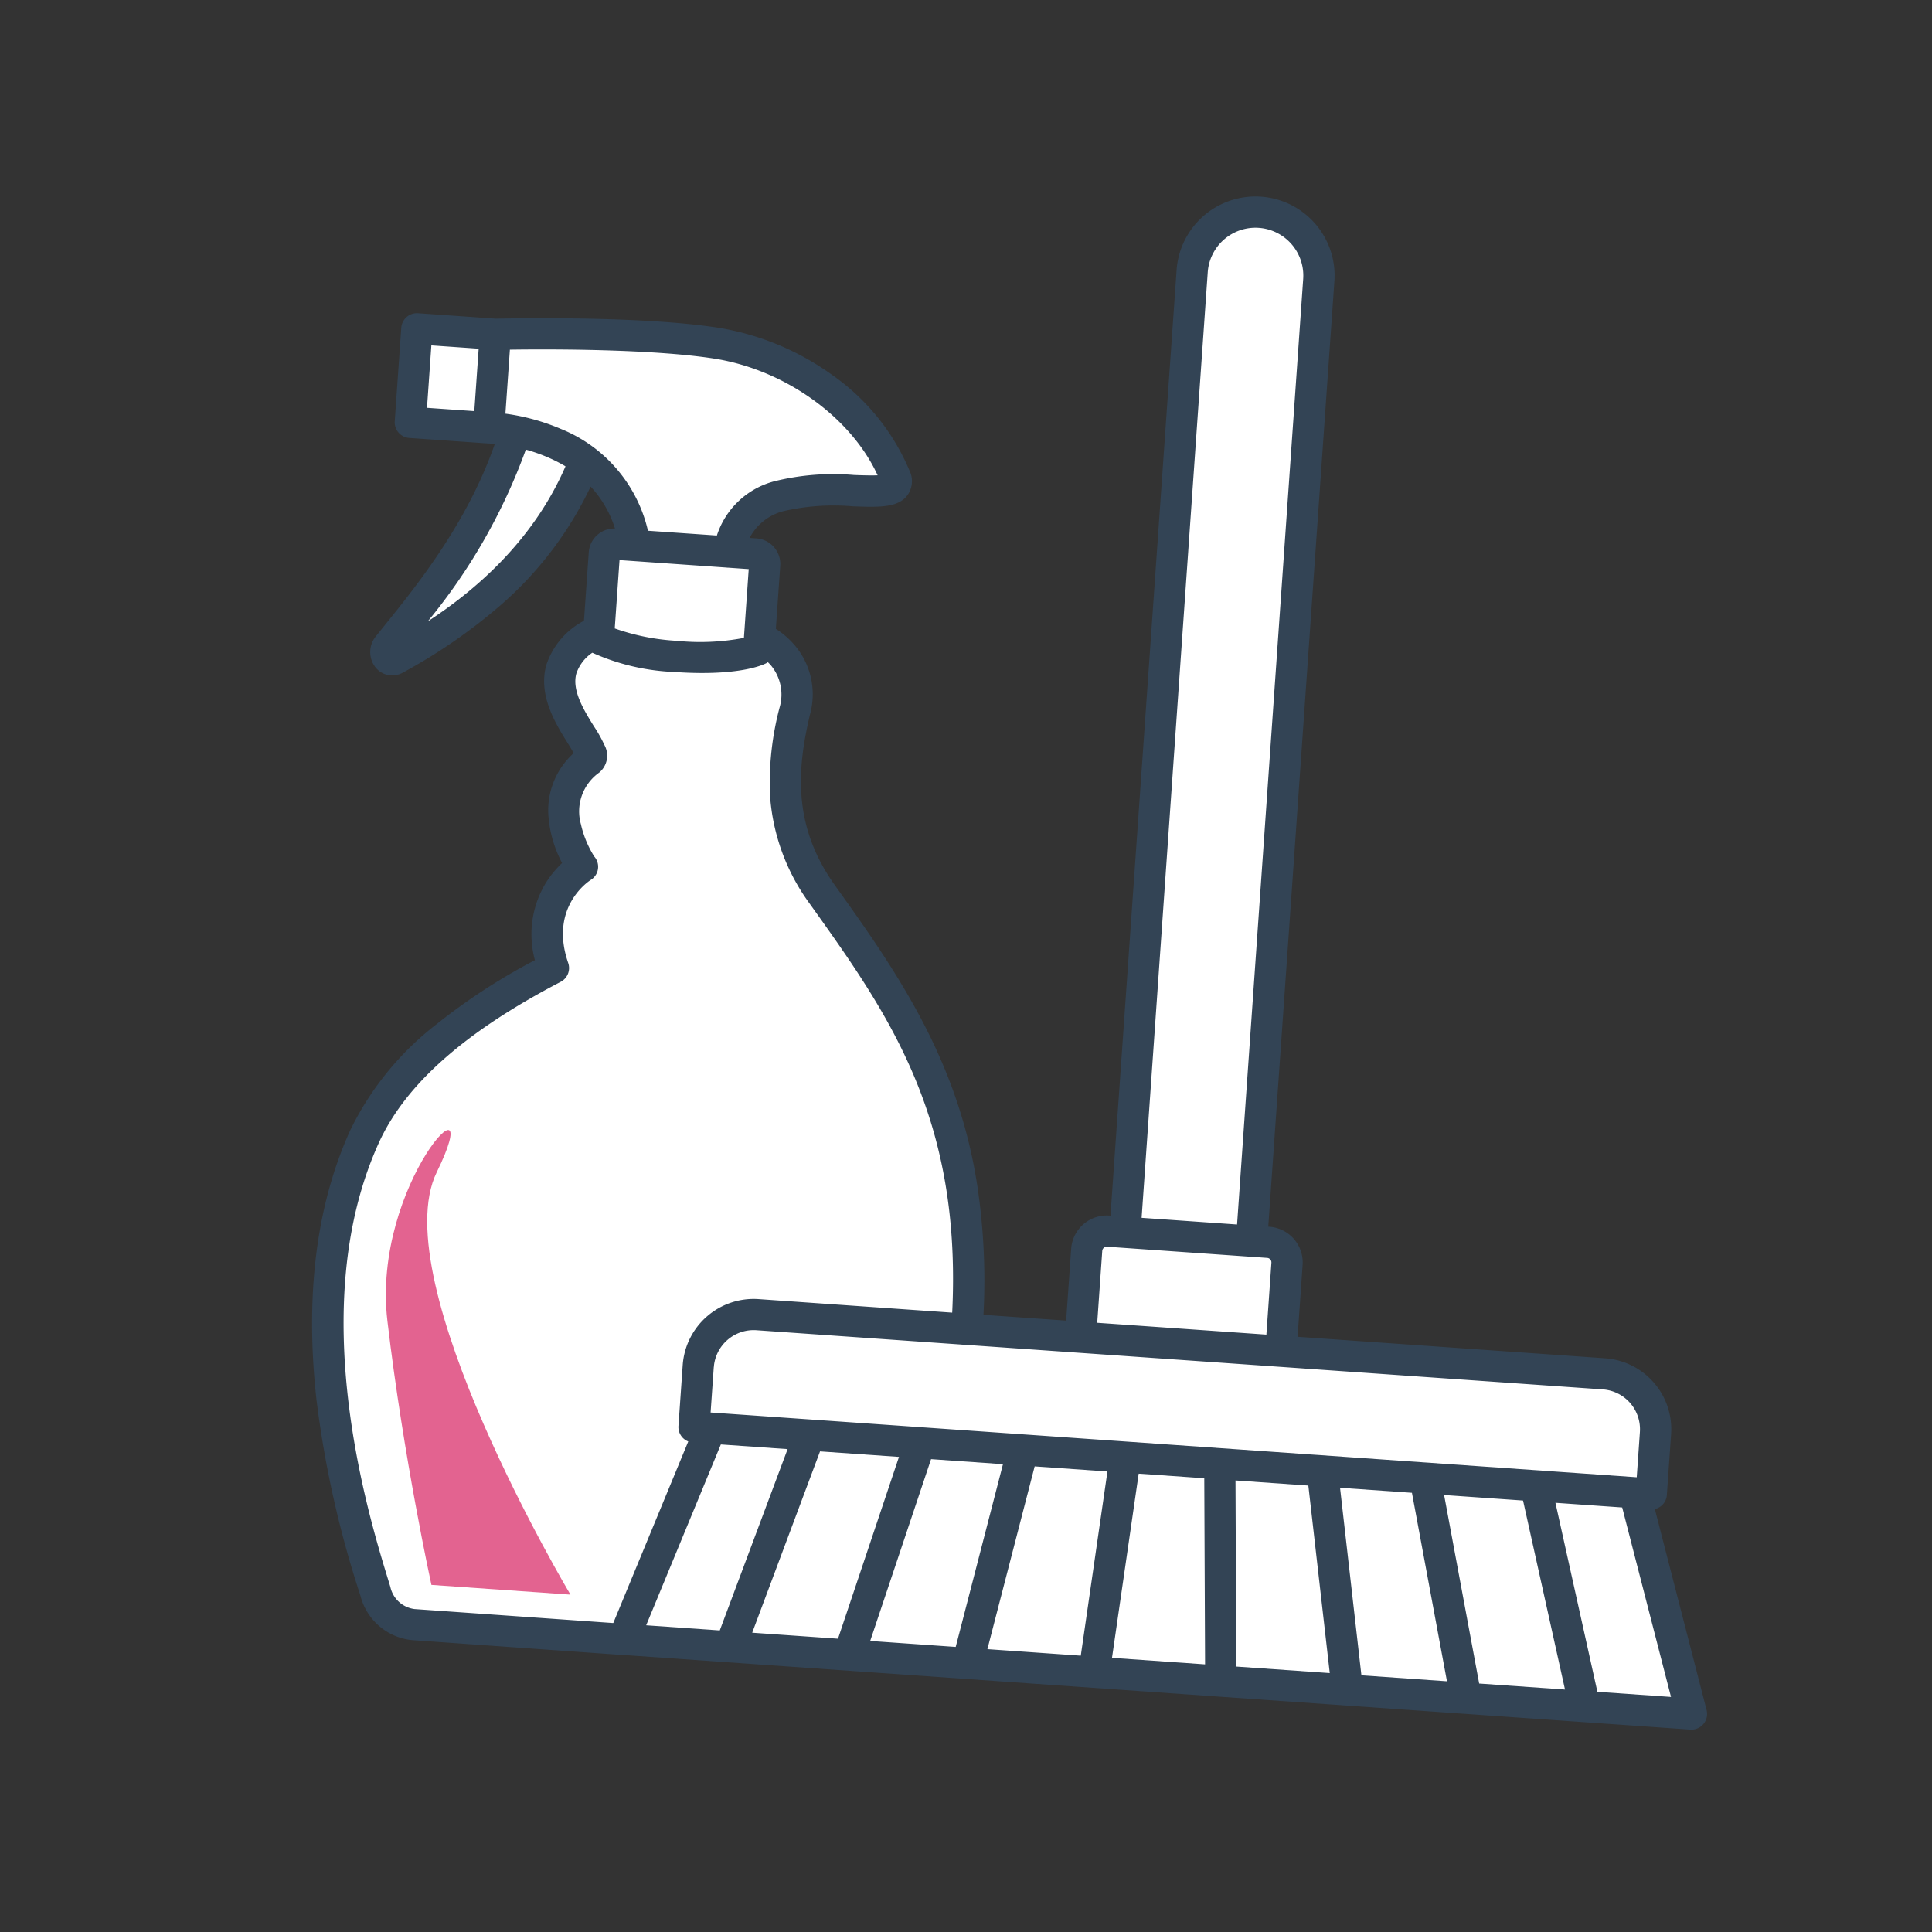
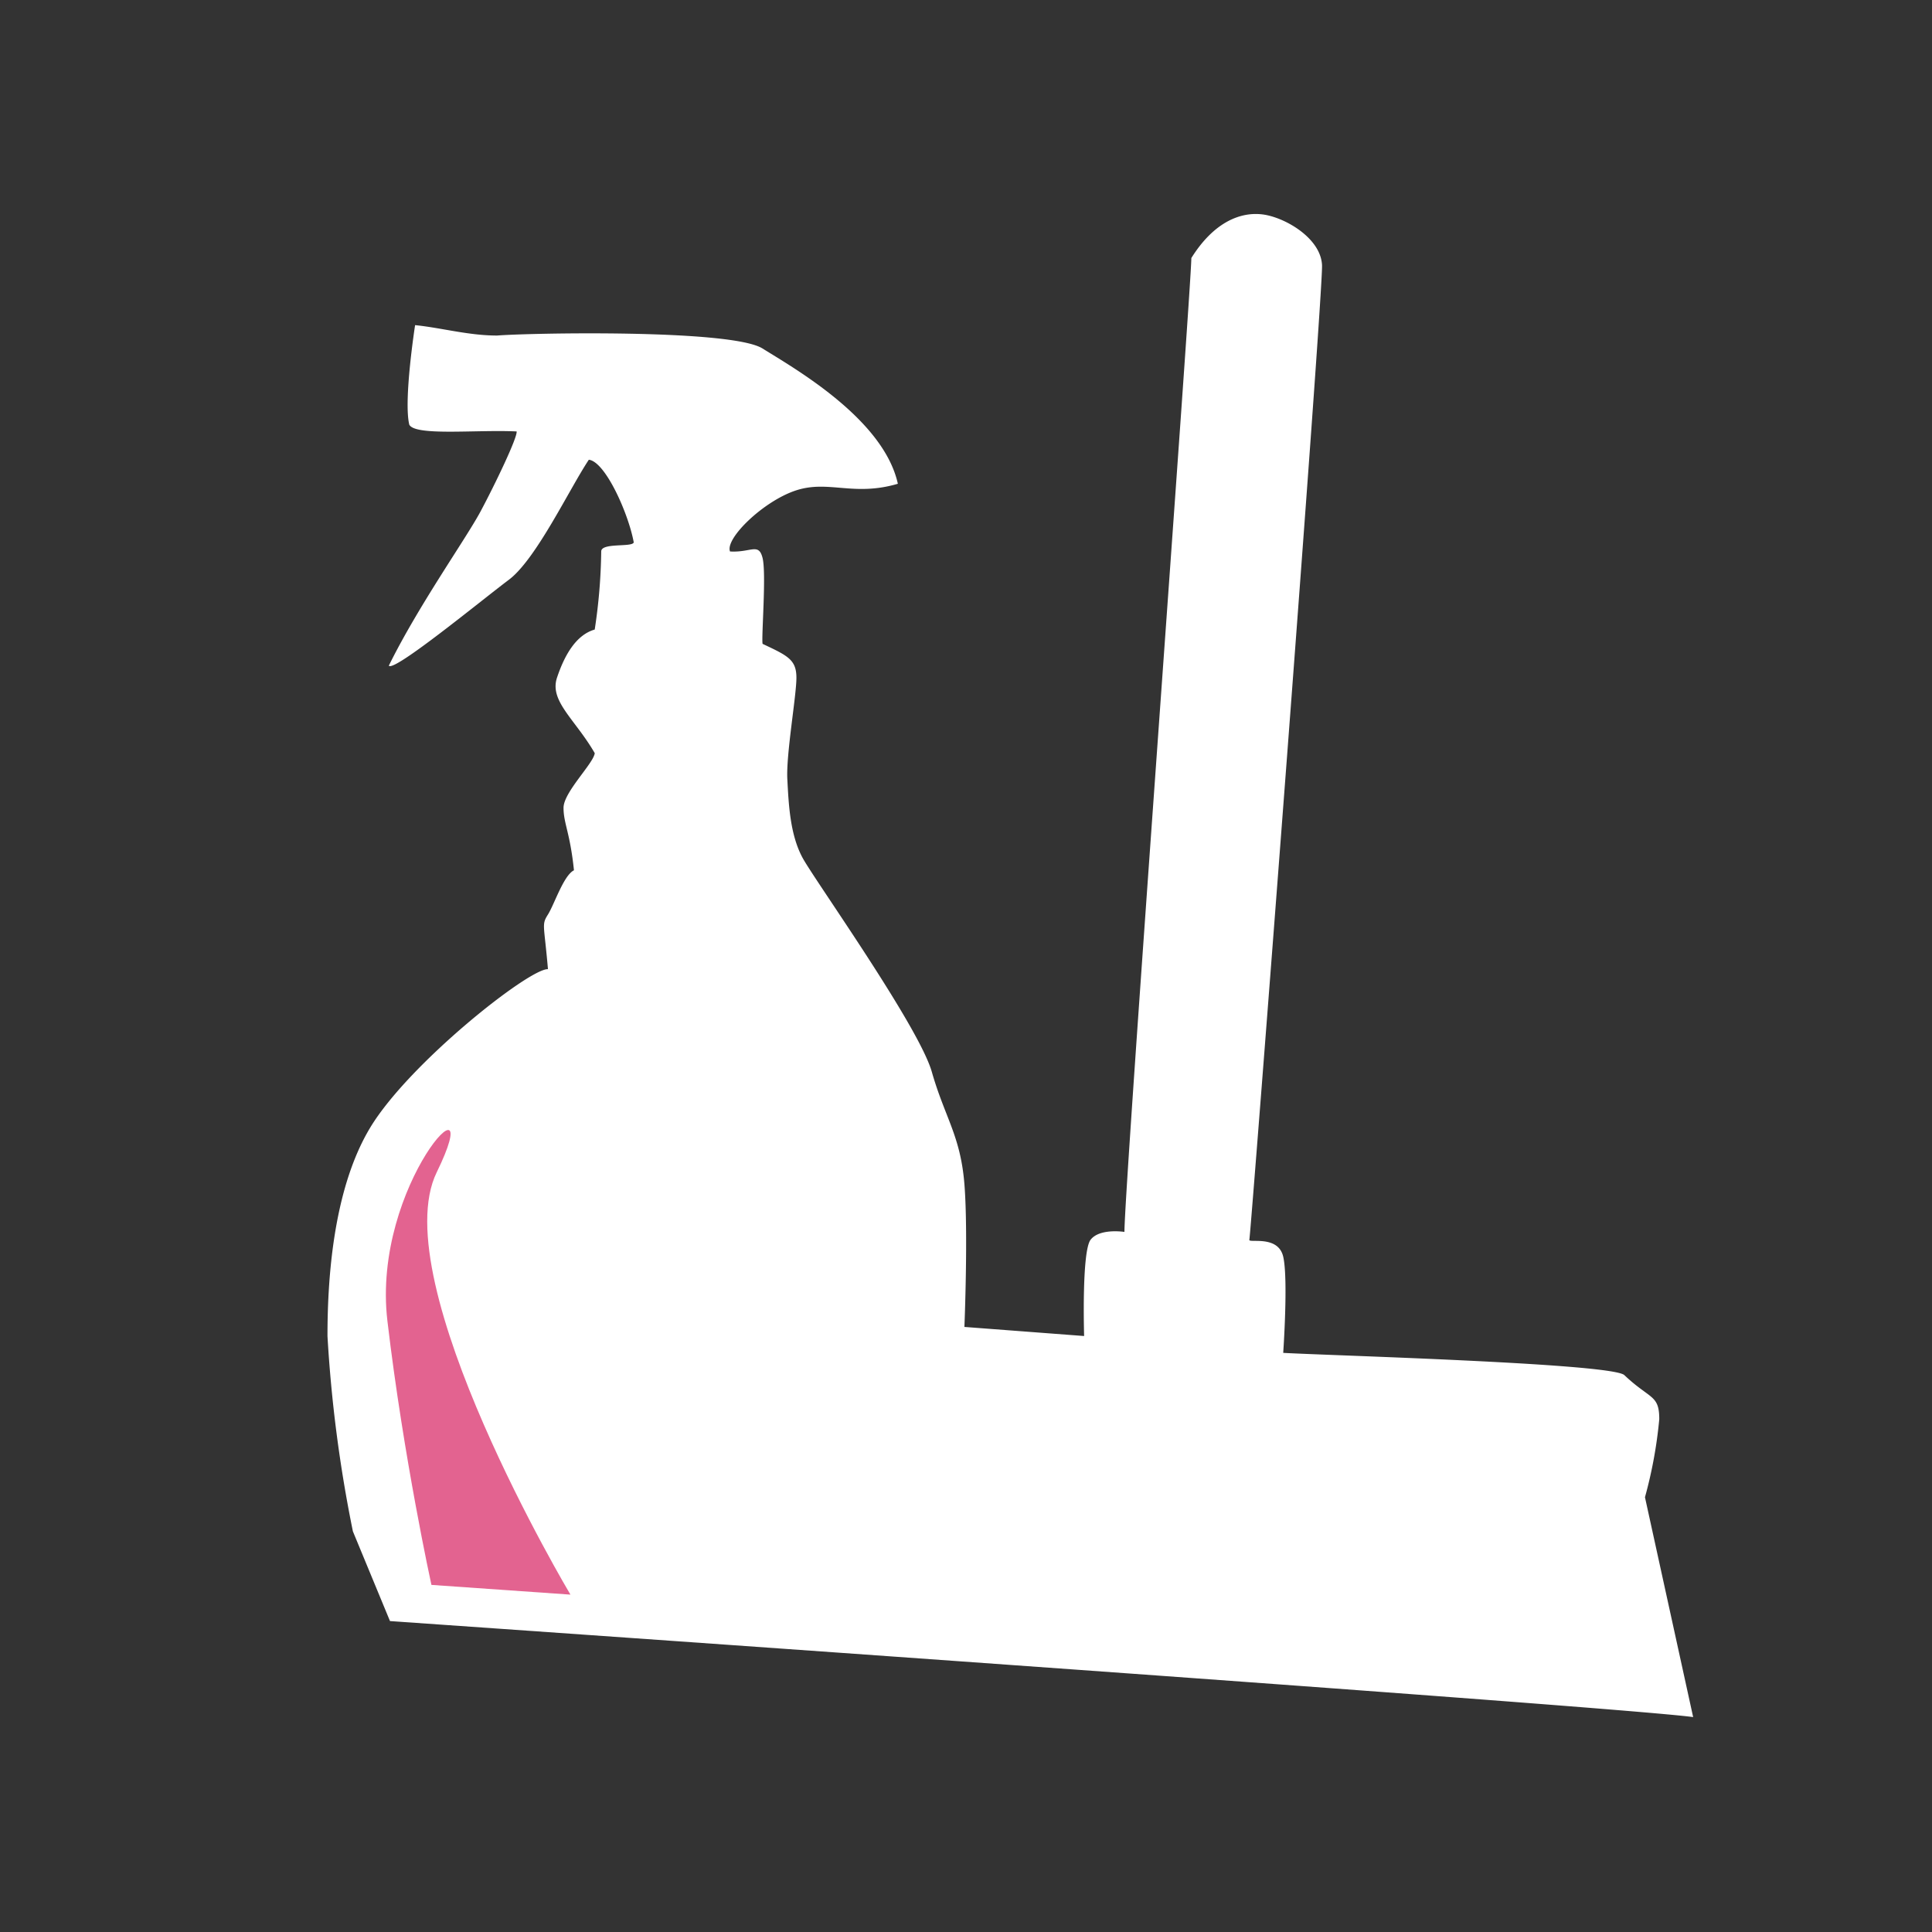
<svg xmlns="http://www.w3.org/2000/svg" width="160" height="160" viewBox="0 0 160 160">
  <rect x="0" y="0" width="160" height="160" fill="#333333" stroke="none" />
  <defs>
    <clipPath id="clip-path">
      <rect id="長方形_1562" data-name="長方形 1562" width="160" height="160" transform="translate(50 1225)" fill="#fff" stroke="#707070" stroke-width="1" />
    </clipPath>
  </defs>
  <g id="corporation_img01" transform="translate(-50 -1225)" clip-path="url(#clip-path)">
    <g id="item" transform="translate(-455.648 889.372) rotate(4)">
      <path id="パス_1498" data-name="パス 1498" d="M7.27,9.186c2.154.216,4.416.862,6.786.862,2.693-.216,19.388-.539,21.973,1.077s10.017,5.818,11.2,11.2c-3.662,1.077-5.709-.324-8.4.538s-5.924,3.986-5.493,5.063c1.723.107,2.37-.754,2.693.539s-.108,6.571,0,7.109c2.046.969,2.8,1.291,2.8,2.8s-.862,6.354-.754,8.4.215,4.632,1.293,6.571,9.586,13.893,10.663,17.664,2.37,5.279,2.693,9.264,0,11.849,0,11.849l9.909.754s-.215-7,.539-7.971,2.8-.646,2.8-.646c0-3.769,5.555-78.214,5.555-80.614C73.374.692,75.559-.184,77.39.031s4.847,1.939,4.955,4.2-5.924,80.351-6.032,80.674,2.37-.429,2.8,1.4,0,7.97,0,7.97c3.77.216,26.928.862,28.22,1.831,2.154,2.046,2.908,1.614,2.908,3.662a36.993,36.993,0,0,1-1.185,6.463l3.985,18.2c-6.14-.862-107.872-7.971-107.872-7.971L2.1,109.034A113.571,113.571,0,0,1,0,92.877c0-4.039.323-11.956,3.554-17.288S16.722,62.422,18.257,62.5c-.323-3.77-.539-3.662,0-4.524s1.293-3.23,2.154-3.662c-.323-3.124-.862-3.878-.862-5.17s2.477-3.662,2.585-4.524c-1.616-2.8-3.77-4.309-3.124-6.248s1.616-3.554,3.124-3.985a46.122,46.122,0,0,0,.539-6.463c0-.754,2.585-.322,2.693-.754-.431-2.37-2.343-6.678-3.716-6.84-1.616,2.423-4.362,8.24-6.624,9.936s-9.532,7.674-9.936,7.109c2.423-4.928,6.382-10.5,7.594-12.764s3.07-6.139,2.989-6.624c-3.312-.162-8.4.4-8.886-.565C6.3,15.406,7.27,9.186,7.27,9.186Z" transform="matrix(0.998, -0.07, 0.07, 0.998, 556.101, 315.343)" fill="#fff" />
-       <path id="パス_1137" data-name="パス 1137" d="M590.484,393.319v-5.047a5.593,5.593,0,0,1,5.585-5.588H612.44c-.271-16.559-7.039-24.791-14.213-33.474-5.1-6.171-4.049-12.652-3.542-15.766a4.045,4.045,0,0,0-1.564-4.169.944.944,0,0,1-.261.277c-.194.125-2.061,1.2-7.371,1.2a17.288,17.288,0,0,1-6.895-1.143c-.012-.006-.018-.02-.03-.026a3.8,3.8,0,0,0-1.458,2.118c-.31,1.561.874,3.192,1.826,4.506.87,1.2,1.768,2.441.718,3.38-3.368,3.01-.093,7.19.121,7.457a.55.55,0,0,1,.077.1.989.989,0,0,1-.259,1.345c-.138.1-3.485,2.6-1.468,7.34a.987.987,0,0,1-.393,1.232c-7.694,4.713-12.346,9.466-14.225,14.531-5.237,14.114,1.258,30.922,3.392,36.444l.138.352a2.7,2.7,0,0,0,2.411,1.893H586.16l5.328-15.975S590.484,393.866,590.484,393.319Z" transform="translate(1.93 20.095)" fill="none" />
      <path id="パス_1142" data-name="パス 1142" d="M603.12,314.031a4.264,4.264,0,0,0-8.529,0v78.806h8.529Z" transform="translate(34.281 1.018)" fill="none" />
      <path id="パス_1145" data-name="パス 1145" d="M607.691,353.445a.68.68,0,0,0-.68-.678H593.723a.678.678,0,0,0-.678.678v6.266h14.646Z" transform="translate(32.769 43.067)" fill="none" />
      <path id="パス_1148" data-name="パス 1148" d="M612.658,362.155l4.734,15.975h6.758l-5.326-15.975Z" transform="translate(51.948 52.247)" fill="#fff" />
      <path id="パス_1165" data-name="パス 1165" d="M567.815,368.788c3.766-9.3-5.345,1.332-3.218,12.567s5.162,21.557,5.162,21.557H581.3S564.049,378.085,567.815,368.788Z" transform="translate(2.867 25.069)" fill="#e36390" />
-       <path id="パス_1190" data-name="パス 1190" d="M14798.209,21344.955h-79.8a1.286,1.286,0,0,1-1.05-.537,1.3,1.3,0,0,1-.181-1.164l5.44-16.314a1.281,1.281,0,0,1-.9-1.229v-5.055a5.892,5.892,0,0,1,5.884-5.883h25.536v-5.967a2.964,2.964,0,0,1,2.961-2.961h.095v-78.5a6.549,6.549,0,0,1,13.1,0v78.5h.089a2.966,2.966,0,0,1,2.969,2.961v5.967h25.528a5.894,5.894,0,0,1,5.892,5.883v5.055a1.282,1.282,0,0,1-.911,1.229l5.44,16.314a1.3,1.3,0,0,1-1.224,1.7Zm7.073-2.586-5.127-15.371h-5.542l4.558,15.371Zm-8.8,0-4.558-15.371h-6.554l3.987,15.371Zm-9.8,0L14782.7,21327h-5.969l2.849,15.371Zm-9.73,0L14774.1,21327h-6.048l1.139,15.371Zm-10.351,0-1.141-15.371h-5.445l-1.141,15.371Zm-10.319,0,1.139-15.371h-6.042l-2.849,15.371Zm-10.383,0,2.849-15.371h-5.969l-3.979,15.371Zm-9.771,0,3.987-15.371h-6.554l-4.556,15.371Zm-15.926,0h6.111l4.556-15.371h-5.542Zm4.094-21.713v3.762h76.885v-3.762a3.309,3.309,0,0,0-3.3-3.3H14727.6A3.312,3.312,0,0,0,14724.3,21320.656Zm45.465-5.883v-5.967a.375.375,0,0,0-.382-.375H14756.1a.379.379,0,0,0-.382.375v5.967Zm-3.058-8.928v-78.5a3.962,3.962,0,0,0-7.924,0v78.5Z" transform="translate(-14129.602 -20912.293)" fill="#345" />
-       <path id="パス_1191" data-name="パス 1191" d="M14727.3,21334.271a4.909,4.909,0,0,1-4.541-3.352l-.139-.352a85.236,85.236,0,0,1-4.625-15.58c-1.561-8.514-1.153-16.078,1.225-22.473a24.782,24.782,0,0,1,6.546-9.291,50.643,50.643,0,0,1,7.729-5.834,8.186,8.186,0,0,1,.44-6.414,8.329,8.329,0,0,1,1.245-1.77,9.886,9.886,0,0,1-1.417-3.918,6.373,6.373,0,0,1,1.741-5.227c-.158-.242-.379-.553-.558-.8-1.087-1.5-2.725-3.754-2.22-6.295a6.387,6.387,0,0,1,2.861-3.9v-5.68a2.121,2.121,0,0,1,2.028-2.121,9.062,9.062,0,0,0-2.252-3.322,29.992,29.992,0,0,1-6.806,10.369,45.421,45.421,0,0,1-7.64,6.09,1.8,1.8,0,0,1-.98.289,1.757,1.757,0,0,1-1.265-.531,2.052,2.052,0,0,1-.2-2.584c.229-.34.485-.7.747-1.078,2.347-3.369,6.174-8.852,7.982-15.525-.326-.008-.518,0-.523,0a.814.814,0,0,1-.1,0h-6.482a1.3,1.3,0,0,1-1.293-1.293v-7.768a1.3,1.3,0,0,1,1.293-1.293h6.469c1.106-.1,11.975-1.09,18.463-.533a22.212,22.212,0,0,1,9.649,3.242,18.34,18.34,0,0,1,6.939,7.457,1.993,1.993,0,0,1-.006,2c-.69,1.139-2.273,1.2-4.473,1.273a18.484,18.484,0,0,0-5.7.8,4.378,4.378,0,0,0-2.642,2.406h.563a2.13,2.13,0,0,1,2.128,2.125v5.236a7.072,7.072,0,0,1,1.556,1.15,6.28,6.28,0,0,1,1.756,5.75c-.725,4.451-.856,9.227,3.05,13.947,3.481,4.219,7.437,9,10.248,14.773a41.872,41.872,0,0,1,3.285,9.375,53,53,0,0,1,1.225,11.771,1.293,1.293,0,0,1-2.587,0c0-17.131-6.885-25.461-14.163-34.273a17.163,17.163,0,0,1-3.892-8.709,24.454,24.454,0,0,1,.284-7.3,3.79,3.79,0,0,0-.948-3.428c-.092-.092-.187-.178-.28-.258a.71.71,0,0,1-.134.1c-.207.127-2.145,1.252-7.541,1.252a18.355,18.355,0,0,1-6.884-1.115,3.378,3.378,0,0,0-1.2,1.82c-.282,1.432.858,3,1.771,4.266a10.651,10.651,0,0,1,.952,1.451,1.817,1.817,0,0,1-.276,2.336,3.936,3.936,0,0,0-1.2,4.354,8.57,8.57,0,0,0,1.294,2.6,1.135,1.135,0,0,1,.2.256,1.279,1.279,0,0,1-.371,1.705c-.187.146-3.271,2.518-1.37,6.977a1.287,1.287,0,0,1-.518,1.609c-7.63,4.682-12.249,9.381-14.1,14.385-5.191,14,1.271,30.725,3.393,36.221l.138.361a2.35,2.35,0,0,0,2.13,1.691l17.434.008a1.292,1.292,0,1,1,0,2.584Zm10.874-84.75a18.388,18.388,0,0,0,5.171.664,19.258,19.258,0,0,0,5.555-.629v-5.709h-1.668a1.364,1.364,0,0,1-.179,0h-8.879Zm-15.49.5c3.481-2.631,8.167-7.045,10.486-13.607a12.428,12.428,0,0,0-1.446-.617,14.01,14.01,0,0,0-1.927-.535A48.1,48.1,0,0,1,14722.682,21250.025Zm23.391-8.766a6.812,6.812,0,0,1,4.432-4.811,20.244,20.244,0,0,1,6.552-.98c.621-.021,1.4-.049,1.949-.111-2.536-4.65-8.282-8.2-14.2-8.7-5.246-.441-13.8.18-16.907.445v5.313a17.814,17.814,0,0,1,4.693.947,12,12,0,0,1,7.76,7.9Zm-24.685-8.875h3.927v-5.182h-3.927Z" transform="translate(-14155.929 -20901.617)" fill="#345" />
    </g>
  </g>
</svg>